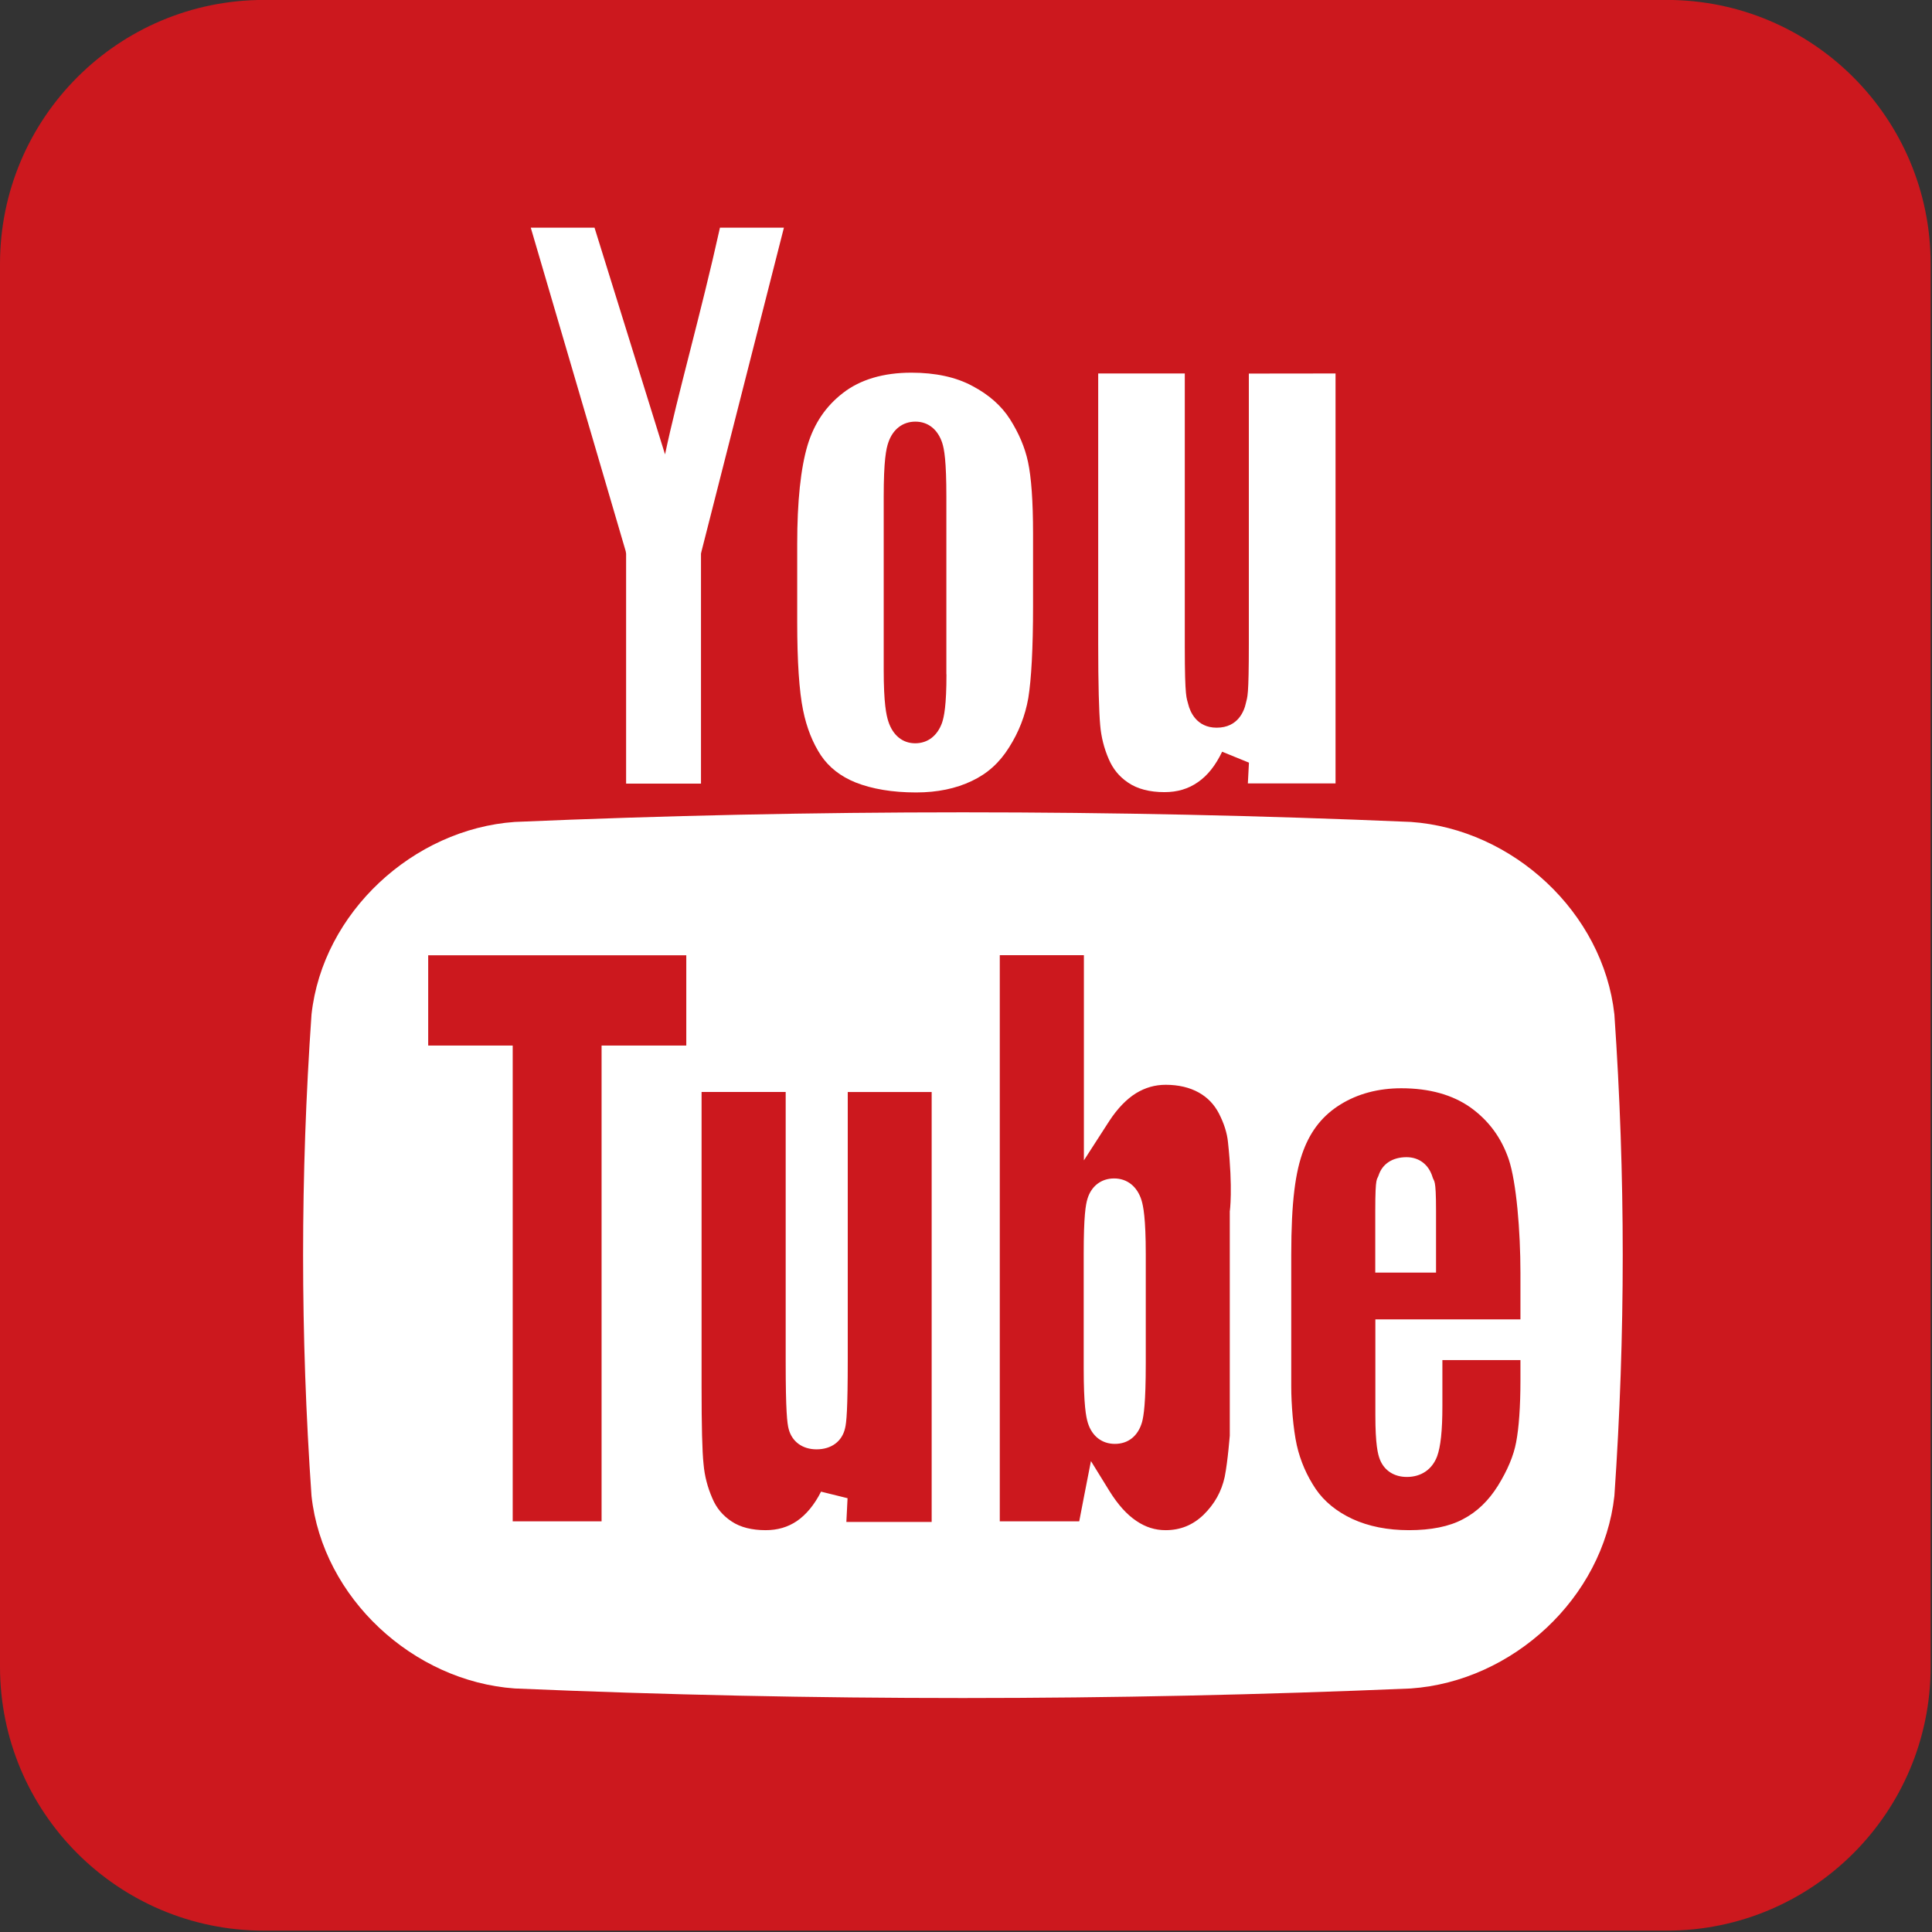
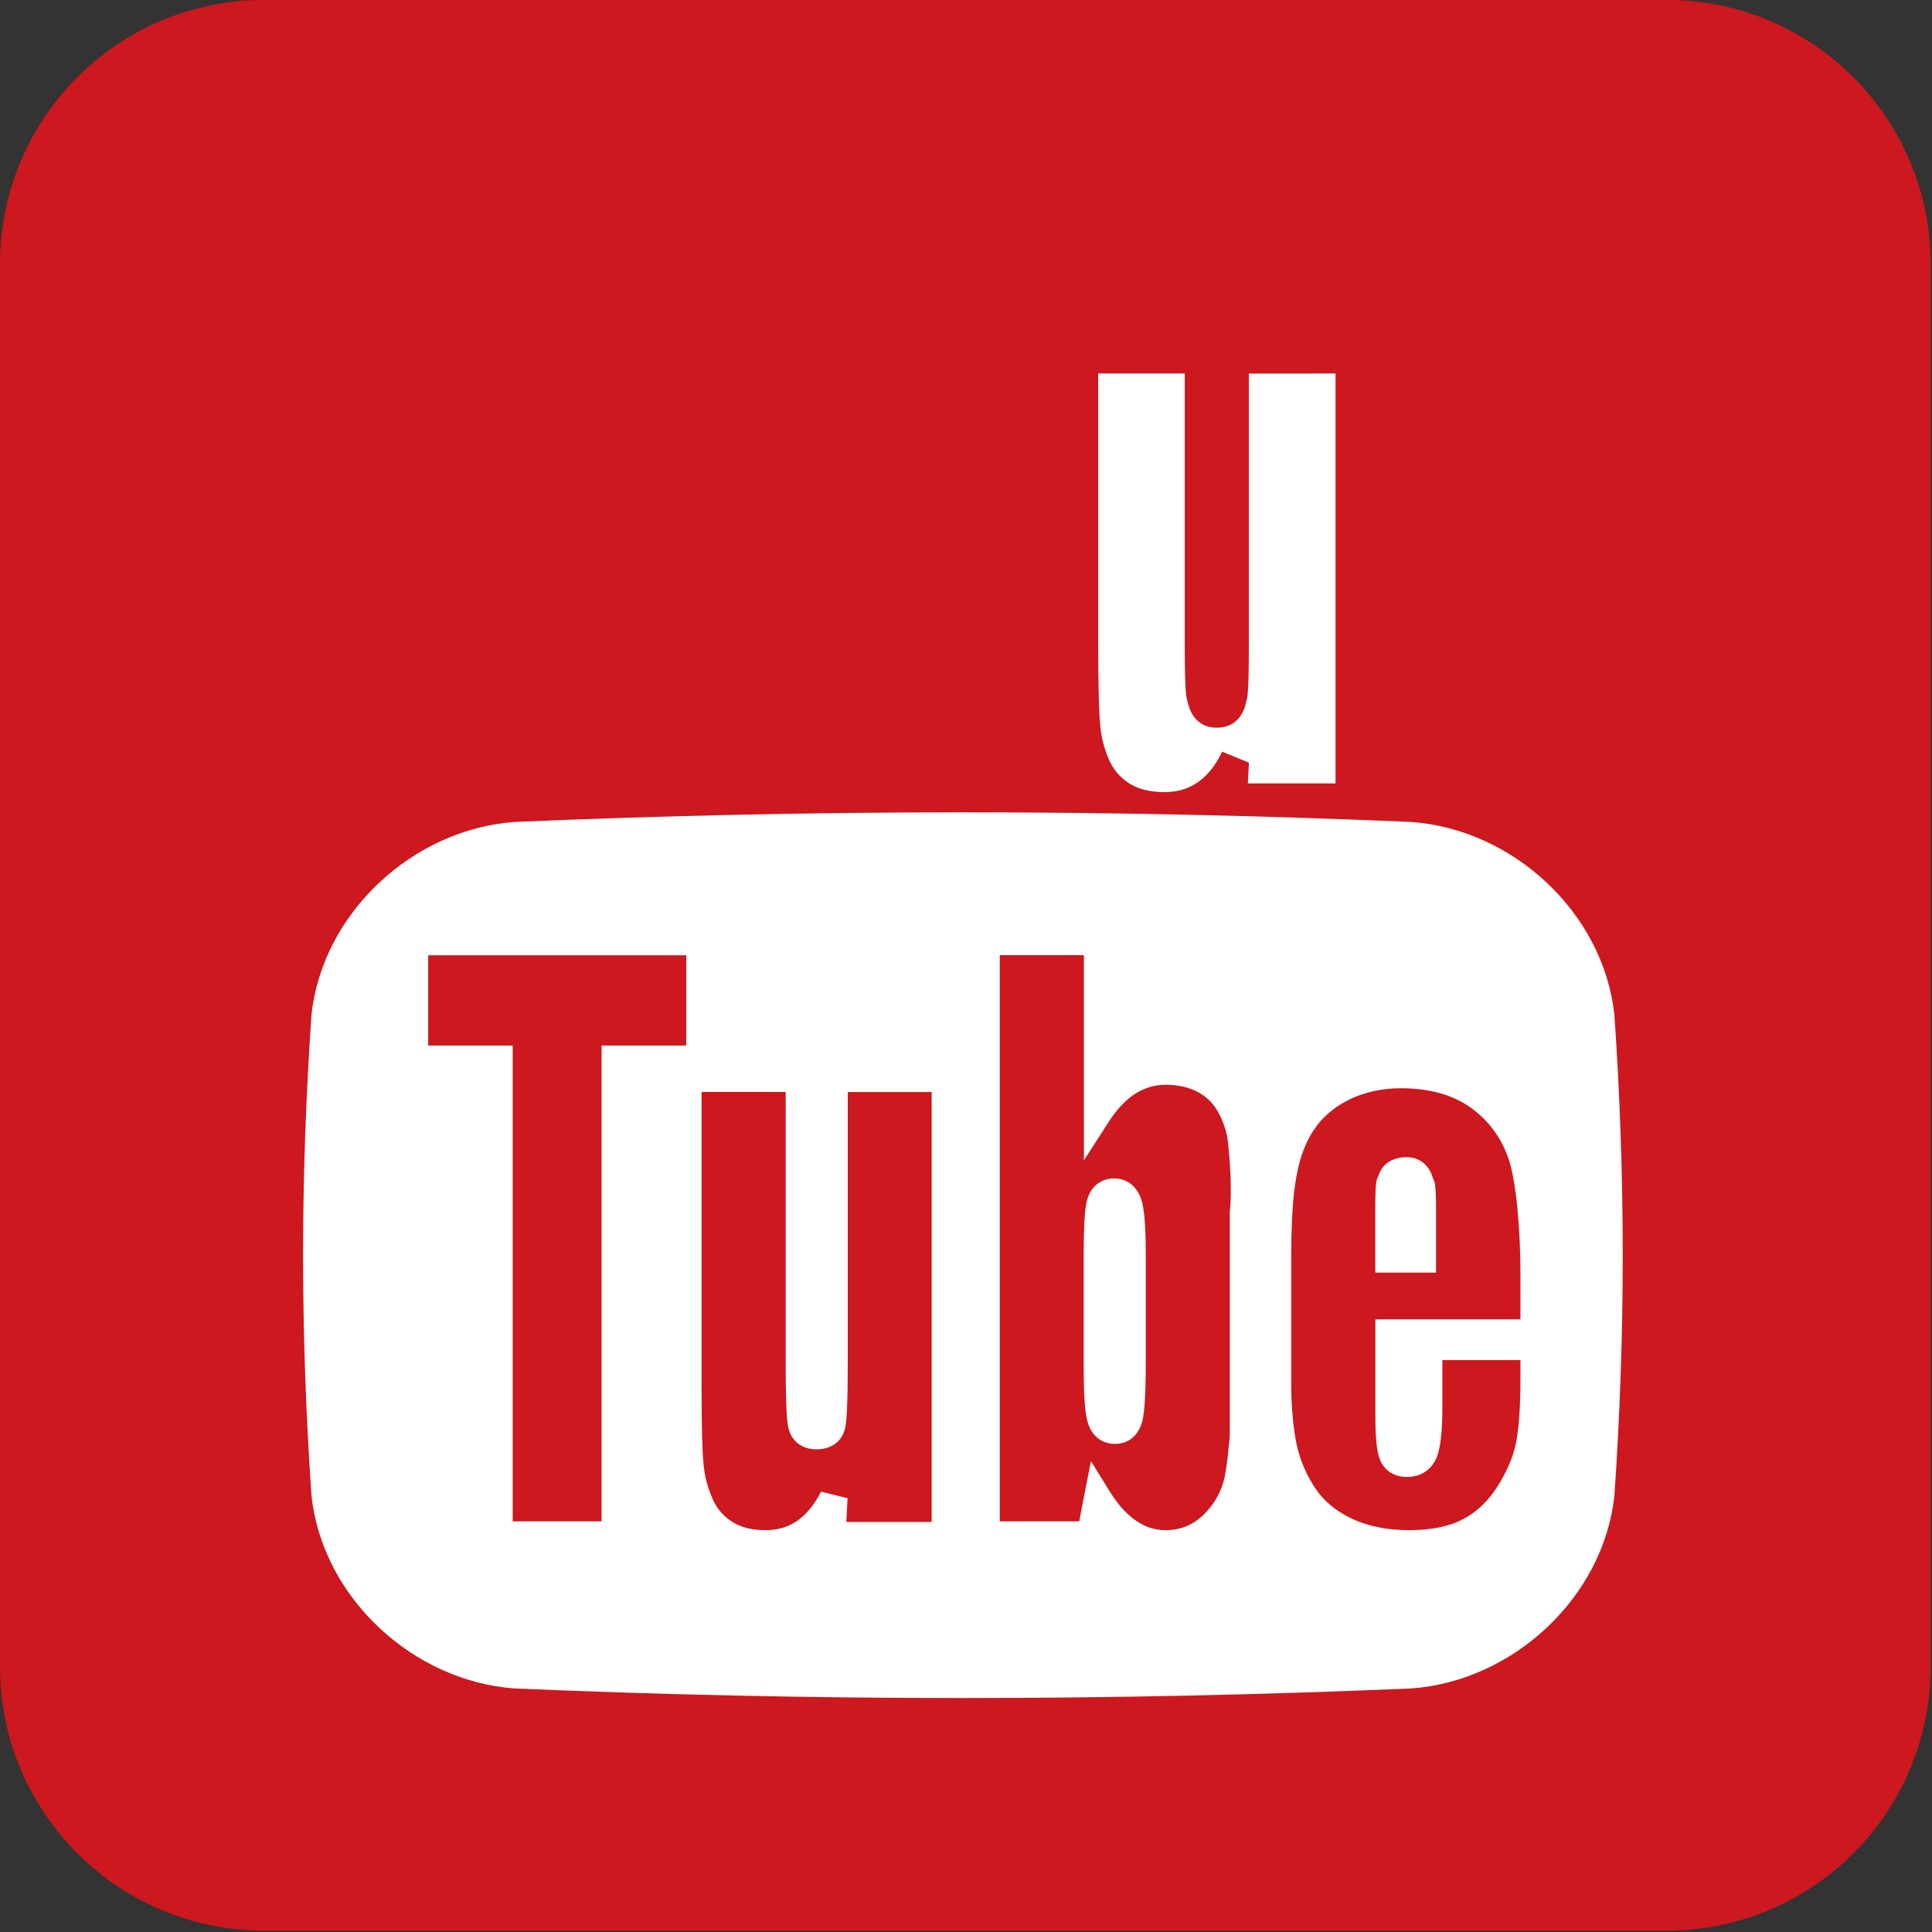
<svg xmlns="http://www.w3.org/2000/svg" version="1.1" id="Layer_1" x="0px" y="0px" width="30px" height="30px" viewBox="240.5 242.5 30 30" enable-background="new 240.5 242.5 30 30" xml:space="preserve">
  <rect x="240.5" y="242.5" width="30" height="30" fill="#333333" stroke="none" />
  <g id="g3021">
</g>
  <g id="Layer_1_1_">
</g>
  <g id="Layer_1_1_-7" transform="translate(-819.672,-61.93)">
</g>
  <g id="g4507">
    <path id="rect2989" fill="#CC181E" d="M266.381,272.479h-21.782c-2.264,0-4.099-1.835-4.099-4.1v-21.781   c0-2.264,1.835-4.099,4.099-4.099h21.782c2.263,0,4.098,1.835,4.098,4.099v21.781C270.479,270.644,268.644,272.479,266.381,272.479   z" />
    <g id="g3294" transform="matrix(1.542,0,0,1.542,-138.789,-138.789)">
      <path id="path3047" fill="#FFFFFF" d="M260.136,258.922c-0.141,0-0.243,0.067-0.281,0.182c-0.015,0.051-0.034-0.004-0.034,0.356    v0.624h0.612v-0.624c0-0.334-0.02-0.285-0.035-0.337C260.36,258.996,260.262,258.922,260.136,258.922z M257.191,259.136    c-0.13,0-0.23,0.078-0.268,0.205c-0.018,0.058-0.038,0.172-0.038,0.557v1.147c0,0.372,0.023,0.491,0.042,0.553    c0.042,0.134,0.142,0.211,0.272,0.211c0.135,0,0.234-0.08,0.274-0.221c0.016-0.062,0.037-0.186,0.037-0.591v-1.099    c0-0.363-0.025-0.484-0.043-0.543C257.424,259.217,257.323,259.136,257.191,259.136L257.191,259.136z M262.229,257.485    c-0.113-1.028-1.023-1.867-2.049-1.939c-3.01-0.129-6.013-0.129-9.024,0c-1.022,0.072-1.935,0.912-2.047,1.939    c-0.113,1.625-0.113,3.223,0,4.848c0.112,1.028,1.025,1.867,2.047,1.939c3.011,0.129,6.014,0.128,9.024,0    c1.025-0.072,1.936-0.911,2.049-1.939C262.341,260.708,262.341,259.11,262.229,257.485z M252.883,257.798h-0.853v4.791h-0.895    v-4.791h-0.851v-0.909h2.599V257.798z M255.352,262.595h-0.857l0.012-0.239l-0.267-0.066c-0.067,0.133-0.15,0.232-0.243,0.296    c-0.092,0.062-0.195,0.092-0.315,0.092c-0.138,0-0.254-0.029-0.341-0.087c-0.09-0.059-0.155-0.136-0.196-0.235    c-0.048-0.11-0.078-0.225-0.088-0.343c-0.014-0.128-0.02-0.389-0.02-0.78v-2.968h0.847v2.722c0,0.492,0.015,0.617,0.03,0.672    c0.033,0.127,0.138,0.205,0.281,0.205c0.149,0,0.257-0.08,0.287-0.213c0.014-0.056,0.027-0.182,0.027-0.697v-2.688h0.845V262.595    L255.352,262.595z M258.356,259.466v2.264c0-0.016-0.018,0.244-0.051,0.411c-0.032,0.147-0.101,0.272-0.213,0.382    c-0.108,0.104-0.234,0.155-0.382,0.155c-0.106,0-0.201-0.03-0.293-0.092c-0.098-0.065-0.188-0.166-0.272-0.301l-0.187-0.303    l-0.069,0.353l-0.049,0.254h-0.8v-5.701h0.847v2.066l0.258-0.4c0.081-0.123,0.171-0.216,0.265-0.275    c0.095-0.058,0.193-0.086,0.301-0.086c0.129,0,0.242,0.027,0.333,0.078c0.091,0.051,0.156,0.121,0.203,0.211    c0.051,0.1,0.082,0.196,0.091,0.289C258.389,259.242,258.356,259.475,258.356,259.466L258.356,259.466z M261.283,260.555h-1.461    v0.964c0,0.298,0.025,0.395,0.046,0.448c0.044,0.111,0.143,0.175,0.271,0.175c0.146,0,0.256-0.077,0.305-0.208    c0.035-0.096,0.053-0.256,0.053-0.504v-0.465h0.786v0.202c0,0.271-0.016,0.482-0.043,0.624c-0.025,0.135-0.086,0.282-0.184,0.44    c-0.093,0.149-0.21,0.263-0.351,0.336c-0.139,0.075-0.324,0.111-0.544,0.111c-0.216,0-0.407-0.038-0.57-0.113    c-0.158-0.074-0.282-0.174-0.369-0.301c-0.09-0.134-0.155-0.282-0.191-0.441c-0.037-0.167-0.056-0.418-0.056-0.589v-1.329    c0-0.537,0.042-0.839,0.123-1.052c0.077-0.204,0.199-0.355,0.373-0.462c0.174-0.108,0.382-0.163,0.612-0.163    c0.284,0,0.517,0.066,0.698,0.194c0.183,0.132,0.309,0.303,0.384,0.521c0.077,0.23,0.118,0.719,0.118,1.144L261.283,260.555    L261.283,260.555z" />
      <g id="g3289">
-         <path id="path3051" fill="#FFFFFF" d="M252.669,251.845l-0.71-2.283h-0.642l0.956,3.258l0.004,0.025v0.027v2.288h0.754v-2.288     v-0.028l0.006-0.026l0.829-3.256h-0.644C253.032,250.422,252.794,251.249,252.669,251.845L252.669,251.845z" />
-         <path id="path3053" fill="#FFFFFF" d="M256.143,251.491c-0.086-0.135-0.212-0.247-0.377-0.334     c-0.167-0.091-0.376-0.135-0.616-0.135c-0.282,0-0.515,0.069-0.69,0.205c-0.173,0.134-0.288,0.305-0.355,0.523     c-0.07,0.233-0.105,0.569-0.105,0.998v0.785c0,0.397,0.02,0.696,0.059,0.887c0.036,0.179,0.098,0.332,0.18,0.456     c0.081,0.12,0.198,0.212,0.35,0.273c0.165,0.065,0.369,0.1,0.609,0.1c0.213,0,0.401-0.039,0.561-0.116     c0.155-0.073,0.278-0.183,0.374-0.337c0.099-0.155,0.163-0.321,0.194-0.497c0.031-0.191,0.048-0.503,0.048-0.928v-0.728     c0-0.327-0.018-0.57-0.051-0.723C256.293,251.774,256.231,251.63,256.143,251.491z M255.503,254.059     c0,0.315-0.024,0.428-0.045,0.49c-0.047,0.13-0.144,0.205-0.27,0.205c-0.126,0-0.224-0.079-0.27-0.219     c-0.021-0.065-0.047-0.182-0.047-0.524v-1.738c0-0.367,0.024-0.485,0.048-0.552c0.046-0.131,0.145-0.206,0.271-0.206     c0.128,0,0.225,0.078,0.27,0.213c0.021,0.065,0.042,0.181,0.042,0.545V254.059L255.503,254.059z" />
        <path id="path3055" fill="#FFFFFF" d="M258.548,251.031v2.714c0,0.553-0.015,0.539-0.03,0.605     c-0.016,0.075-0.077,0.247-0.294,0.247c-0.204,0-0.269-0.165-0.286-0.235c-0.016-0.068-0.035-0.05-0.035-0.581v-2.751h-0.872     v2.722c0,0.411,0.008,0.687,0.02,0.819c0.01,0.119,0.039,0.234,0.086,0.342c0.042,0.098,0.104,0.176,0.195,0.237     c0.093,0.064,0.217,0.096,0.366,0.096c0.131,0,0.241-0.033,0.338-0.101c0.097-0.067,0.176-0.167,0.243-0.306l0.27,0.11     l-0.011,0.209h0.883v-4.128L258.548,251.031L258.548,251.031z" />
      </g>
    </g>
  </g>
</svg>